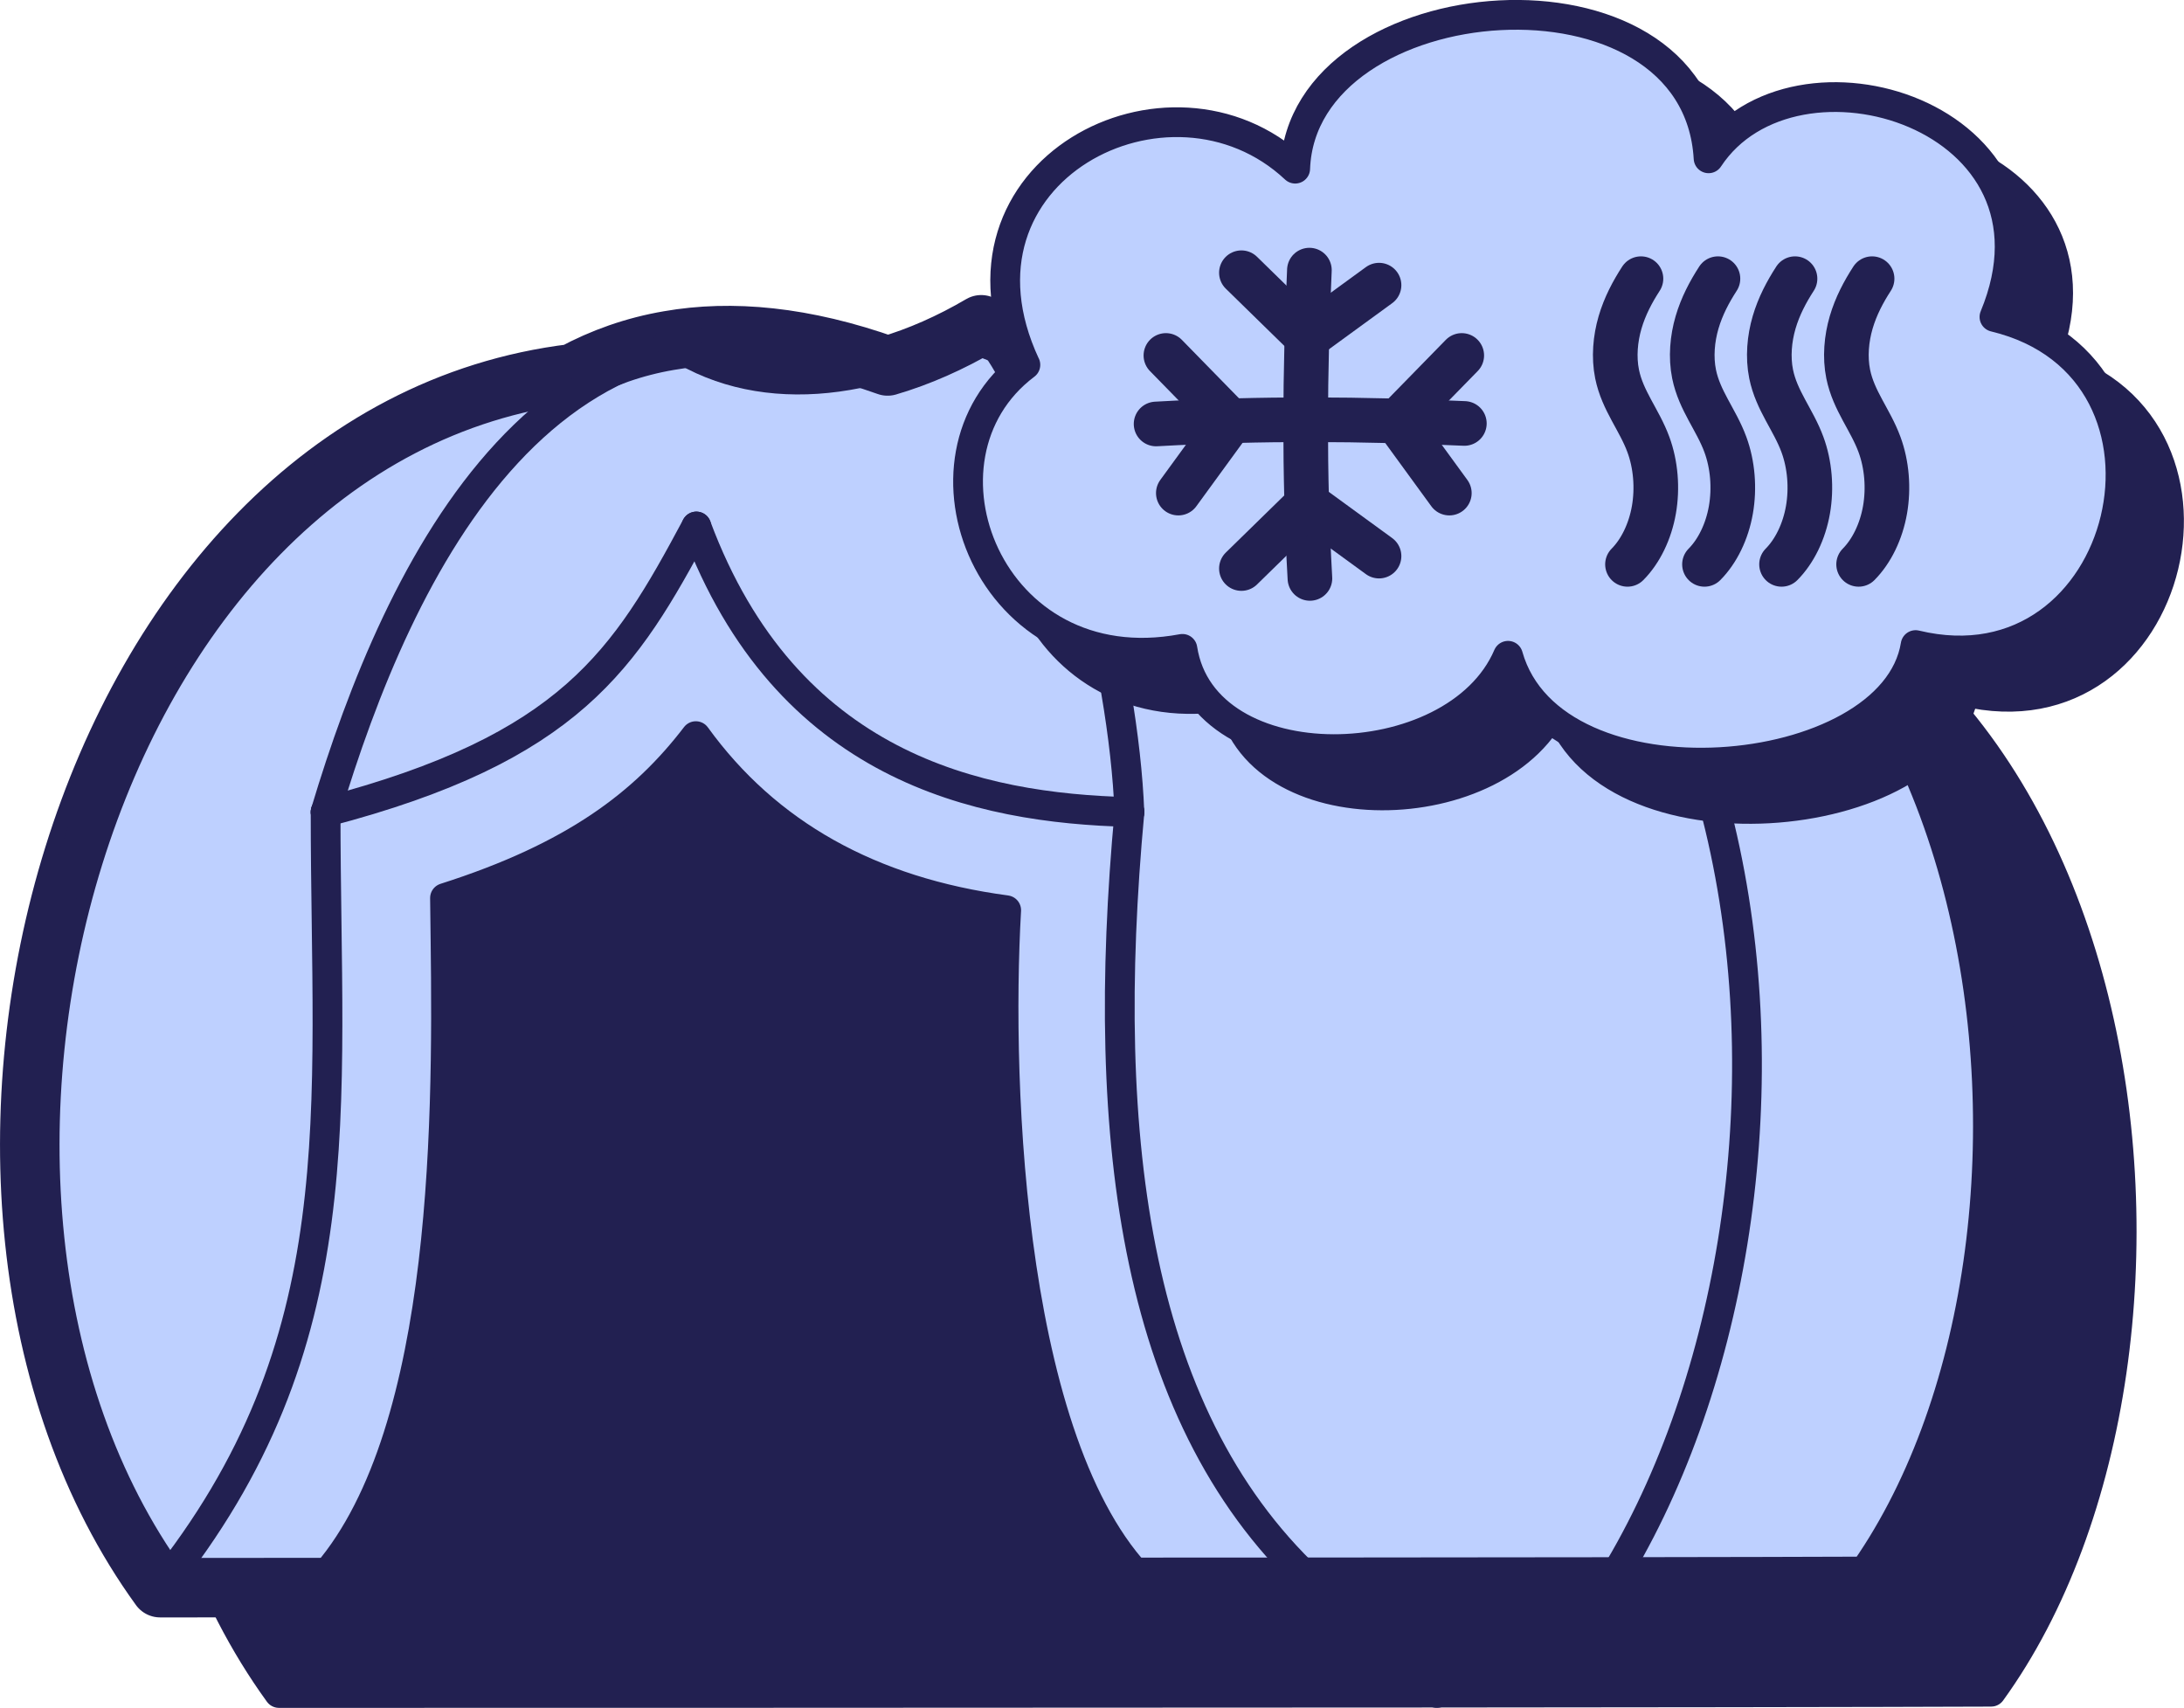
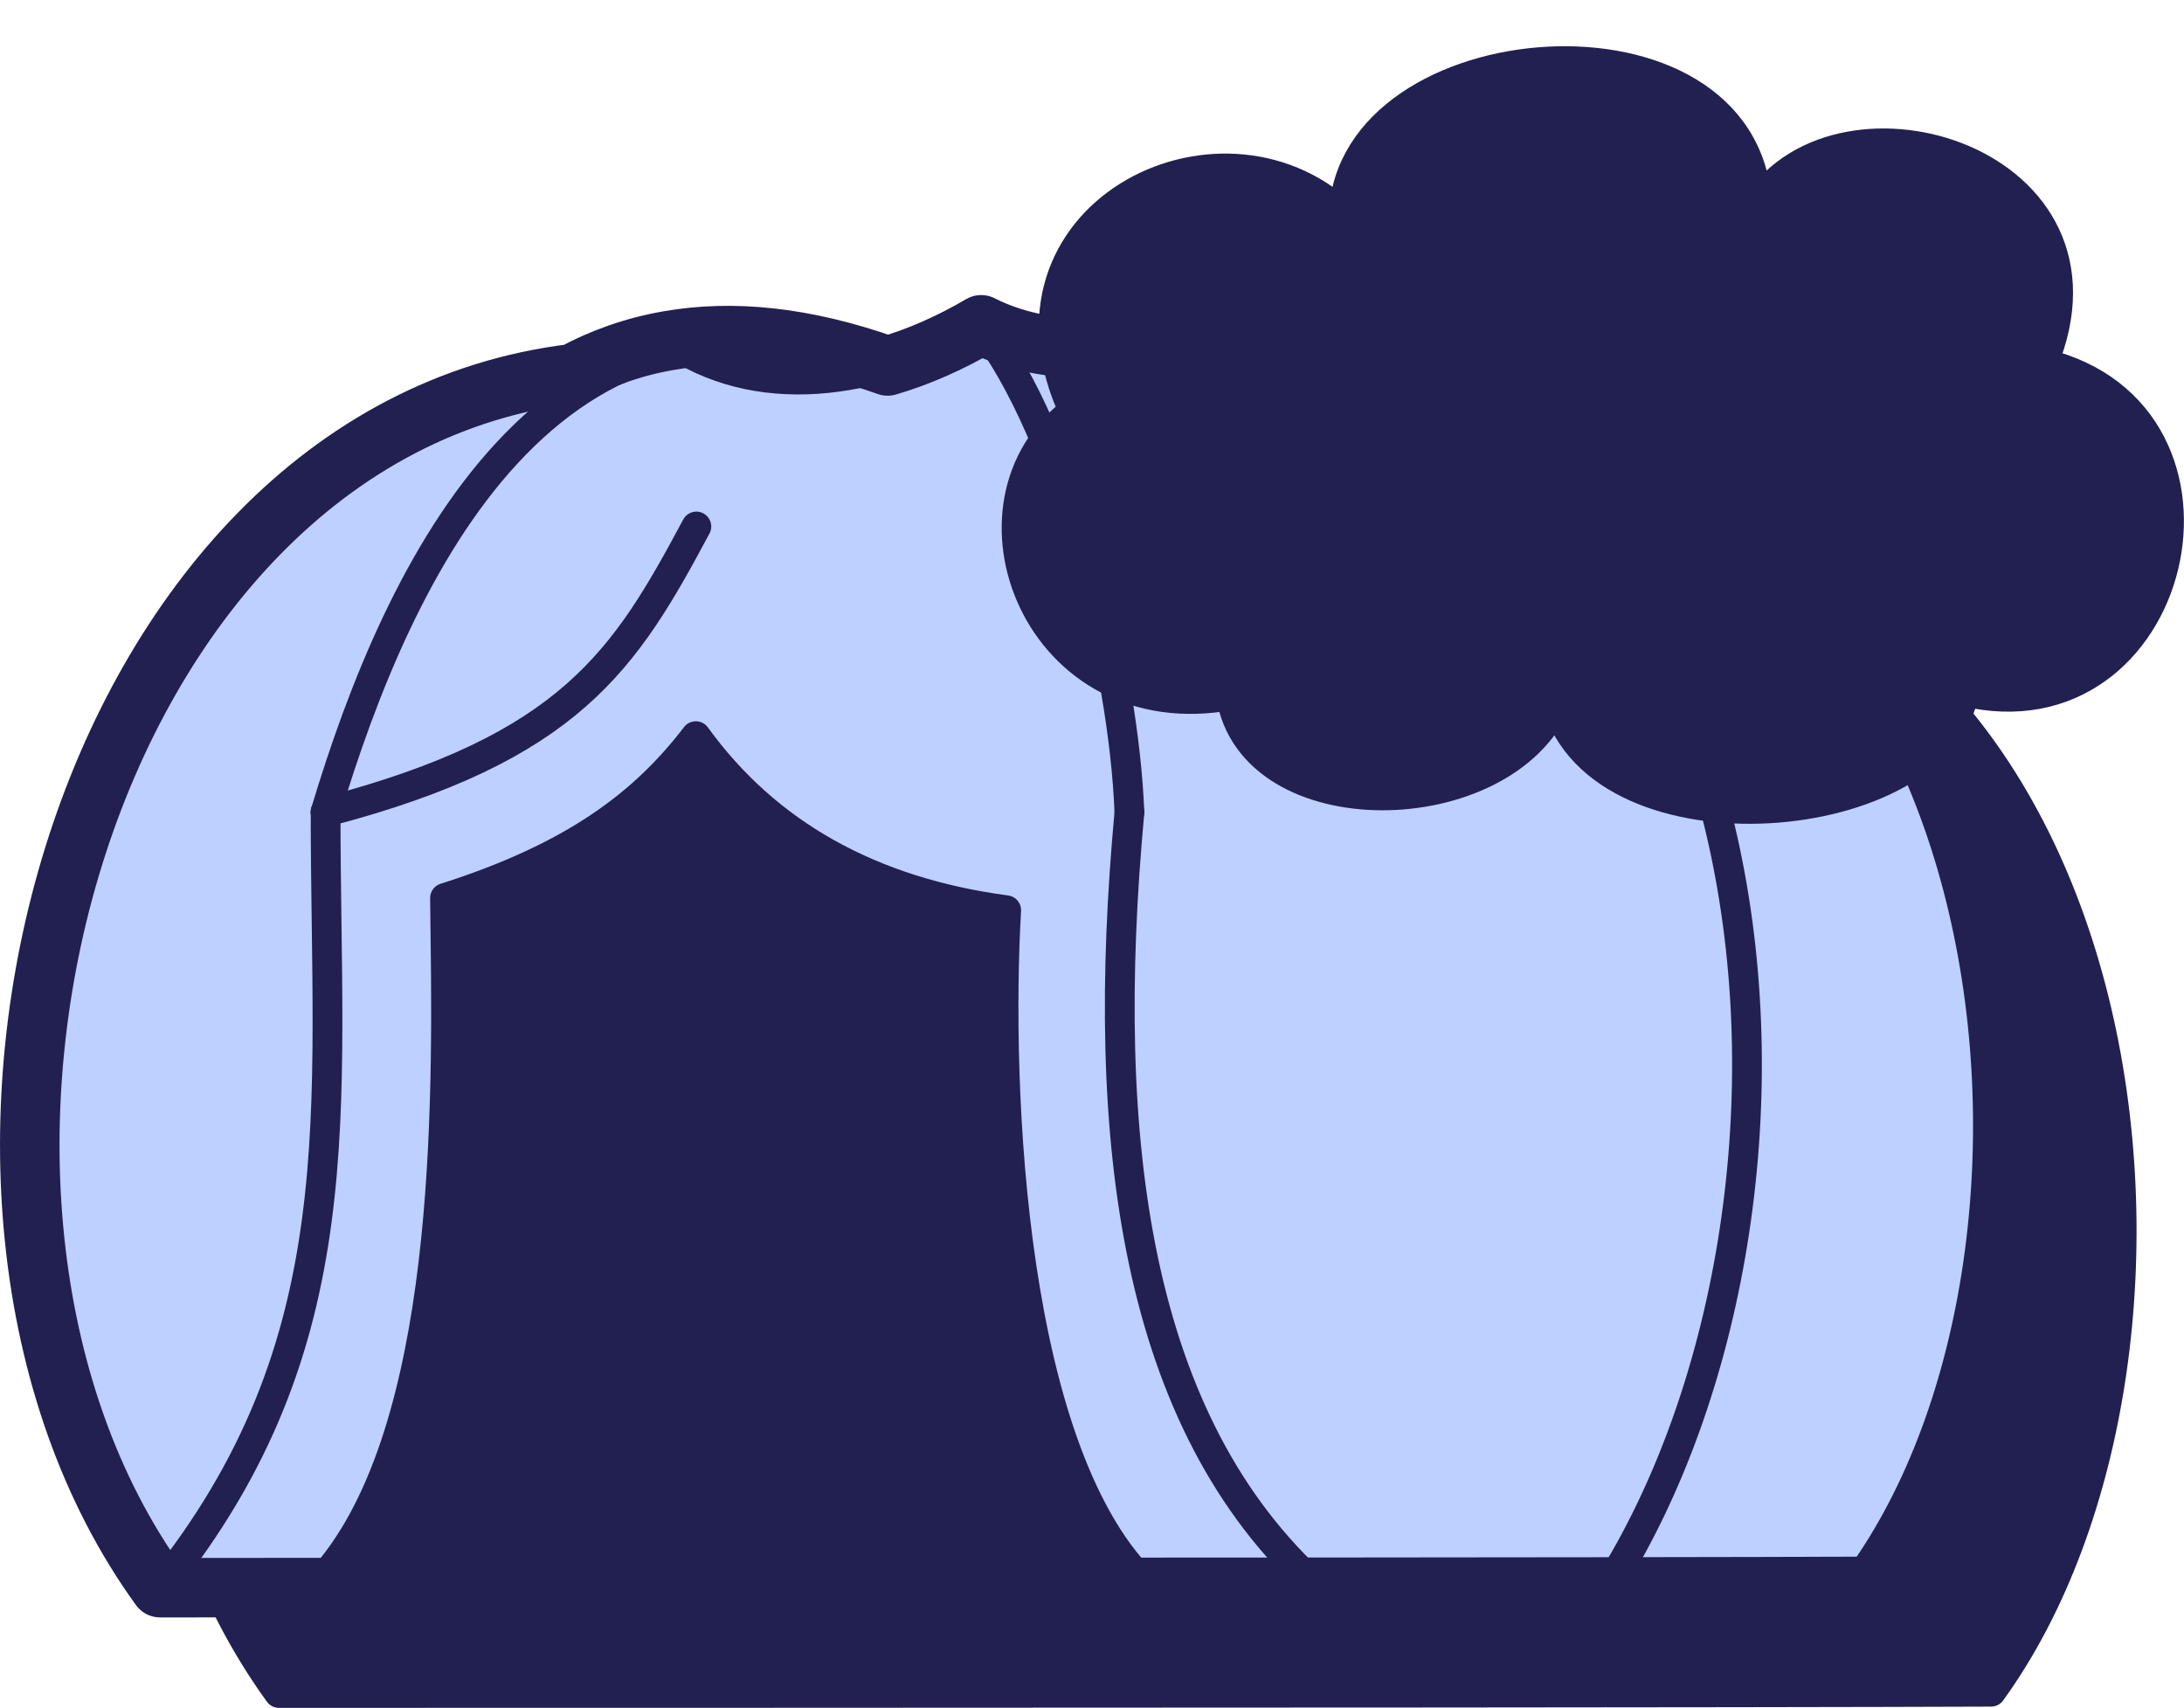
<svg xmlns="http://www.w3.org/2000/svg" id="Layer_2" data-name="Layer 2" viewBox="0 0 293.59 229.57">
  <defs>
    <style>
      .cls-1, .cls-2, .cls-3, .cls-4, .cls-5 {
        stroke: #222051;
        stroke-linecap: round;
        stroke-linejoin: round;
      }

      .cls-1, .cls-2, .cls-4 {
        stroke-width: 4px;
      }

      .cls-1, .cls-3 {
        fill: #bed0ff;
      }

      .cls-2, .cls-5 {
        fill: none;
      }

      .cls-3 {
        stroke-width: 8px;
      }

      .cls-4 {
        fill: #222051;
      }

      .cls-5 {
        stroke-width: 6px;
      }
    </style>
  </defs>
  <g id="Layer_1-2" data-name="Layer 1">
    <g>
      <g>
        <g>
          <path class="cls-4" d="M267.66,227.4c-7.82.03-20.28.06-35.46.08-11.71.01-25.03.03-39.1.04-63.84.05-142.99.05-155.6.05C-.79,174.71,26.36,72.47,93,64.39h0c3.92-2.11,8.21-3.65,12.91-4.45,8.4-1.47,18.12-.6,29.39,3.41,4.23-1.24,8.46-3.11,12.58-5.53,9.85,5.03,24.66,4.12,31.64-3.28,14.71,3.39,26.9,9.67,36.78,18,71.86,4.72,84.84,108.58,51.36,154.86Z" />
-           <path class="cls-4" d="M193.15,227.57l-.05-.05" />
          <path class="cls-4" d="M135.38,63.38s-.05-.02-.08-.03" />
          <path class="cls-4" d="M216.3,72.54c-.34-.03-.69-.05-1.03-.07" />
        </g>
        <g>
          <path class="cls-3" d="M251.68,213.24c-7.82.03-20.28.06-35.46.08-11.71.01-25.03.03-39.1.04-63.84.05-142.99.05-155.6.05C-16.77,160.55,10.38,58.31,77.02,50.23h0c3.92-2.11,8.21-3.65,12.91-4.45,8.4-1.47,18.12-.6,29.39,3.41,4.23-1.24,8.46-3.11,12.58-5.53,9.85,5.03,24.66,4.12,31.64-3.28,14.71,3.39,26.9,9.67,36.78,18,71.86,4.72,84.84,108.58,51.36,154.86Z" />
          <path class="cls-1" d="M177.17,213.41l-.05-.05" />
          <path class="cls-1" d="M119.4,49.22s-.05-.02-.08-.03" />
          <path class="cls-1" d="M200.32,58.38c-.34-.03-.69-.05-1.03-.07" />
        </g>
        <g>
          <path class="cls-2" d="M21.52,213.41C-16.78,160.55,10.38,58.31,77.01,50.23" />
          <path class="cls-2" d="M21.52,213.41c26.52-32.92,22.25-64,22.25-104.26" />
          <path class="cls-2" d="M43.77,109.15c32.96-8.61,40.26-20.47,49.84-38.38" />
-           <path class="cls-2" d="M93.61,70.77c12.09,32.39,37.9,37.88,58.22,38.38" />
          <path class="cls-2" d="M151.83,109.15c-4.11,44.23.74,82.16,25.34,104.26" />
          <path class="cls-2" d="M131.89,43.66c11.48,14.65,19.2,46.3,19.93,65.49" />
          <path class="cls-2" d="M119.4,49.22c-45.55-16.23-65.85,27.32-75.63,59.93" />
          <path class="cls-2" d="M131.89,43.66c9.85,5.03,24.66,4.12,31.64-3.28" />
          <path class="cls-2" d="M163.54,40.37c79.49,18.3,85.25,121.28,52.68,172.86" />
          <path class="cls-2" d="M199.28,58.31c72.77,3.8,86.03,108.43,52.4,154.93" />
          <path class="cls-2" d="M89.92,45.78c11.48,8.08,27.48,6.39,41.97-2.13" />
          <path class="cls-2" d="M21.52,213.41c18.99,0,188.93,0,230.16-.17" />
        </g>
        <g>
          <path class="cls-4" d="M177.17,213.41s-.03-.03-.05-.04" />
          <path class="cls-4" d="M42.38,213.25c17.62-17.89,17.85-60.81,17.51-86.92-.02-1.85-.05-3.73-.07-5.62,17.4-5.54,26.77-12.68,33.72-21.76,9.51,13.14,23.47,20.97,41.72,23.4-1.37,23.9.47,73.68,19.22,91.05-37.56.02-89.2-.15-112.1-.15Z" />
        </g>
      </g>
      <g>
        <path class="cls-4" d="M144.35,55.26c-12.12-26.05,19.43-42.16,36.28-26.37.92-25.1,53.94-29.42,55.57-1.39,11.45-17.4,49.66-5.77,38.43,21.32,28.7,6.9,18.12,51.02-10.6,44.11-3,18.66-48.76,22.81-54.79,1.44-7.09,16.55-40.97,17.22-43.77-.93-26.02,4.86-37.72-25.7-21.11-38.18" />
-         <path class="cls-1" d="M137.83,49.04c-12.12-26.05,19.43-42.16,36.28-26.37.92-25.1,53.94-29.42,55.57-1.39,11.45-17.4,49.66-5.77,38.43,21.32,28.7,6.9,18.12,51.02-10.6,44.11-3,18.66-48.76,22.81-54.79,1.44-7.09,16.55-40.97,17.22-43.77-.93-26.02,4.86-37.72-25.7-21.11-38.18" />
        <g>
          <path class="cls-5" d="M155.41,56.99c14.39-.81,27.62-.69,41.44-.07" />
          <path class="cls-5" d="M187.82,56.66c2.89-2.96,5.79-5.92,8.68-8.88" />
          <path class="cls-5" d="M187.82,56.66c2.34,3.21,4.67,6.41,7.01,9.62" />
          <path class="cls-5" d="M165.41,56.66c-2.89-2.96-5.79-5.92-8.68-8.88" />
          <path class="cls-5" d="M165.41,56.66c-2.34,3.21-4.67,6.41-7.01,9.62" />
          <path class="cls-5" d="M176.09,77.75c-.81-14.39-.69-27.62-.07-41.44" />
          <path class="cls-5" d="M175.76,45.34c-2.96-2.89-5.92-5.79-8.88-8.68" />
          <path class="cls-5" d="M175.76,45.34c3.21-2.34,6.41-4.67,9.62-7.01" />
          <path class="cls-5" d="M175.76,67.74c-2.96,2.89-5.92,5.79-8.88,8.68" />
-           <path class="cls-5" d="M175.76,67.74c3.21,2.34,6.41,4.67,9.62,7.01" />
          <path class="cls-5" d="M220.59,37.46c-1.14,1.76-2.17,3.69-2.81,5.88s-.86,4.66-.4,6.94c.73,3.59,2.99,6.15,4.21,9.48.99,2.68,1.25,5.85.74,8.77s-1.8,5.57-3.55,7.33" />
          <path class="cls-5" d="M230.94,37.46c-1.14,1.76-2.17,3.69-2.81,5.88-.64,2.19-.86,4.66-.4,6.94.73,3.59,2.99,6.15,4.21,9.48.99,2.68,1.25,5.85.74,8.77-.51,2.92-1.8,5.57-3.55,7.33" />
          <path class="cls-5" d="M241.3,37.46c-1.14,1.76-2.17,3.69-2.81,5.88s-.86,4.66-.4,6.94c.73,3.59,2.99,6.15,4.21,9.48.99,2.68,1.25,5.85.74,8.77-.51,2.92-1.8,5.57-3.55,7.33" />
          <path class="cls-5" d="M251.66,37.46c-1.14,1.76-2.17,3.69-2.81,5.88s-.86,4.66-.4,6.94c.73,3.59,2.99,6.15,4.21,9.48.99,2.68,1.25,5.85.74,8.77-.51,2.92-1.8,5.57-3.55,7.33" />
        </g>
      </g>
    </g>
  </g>
</svg>